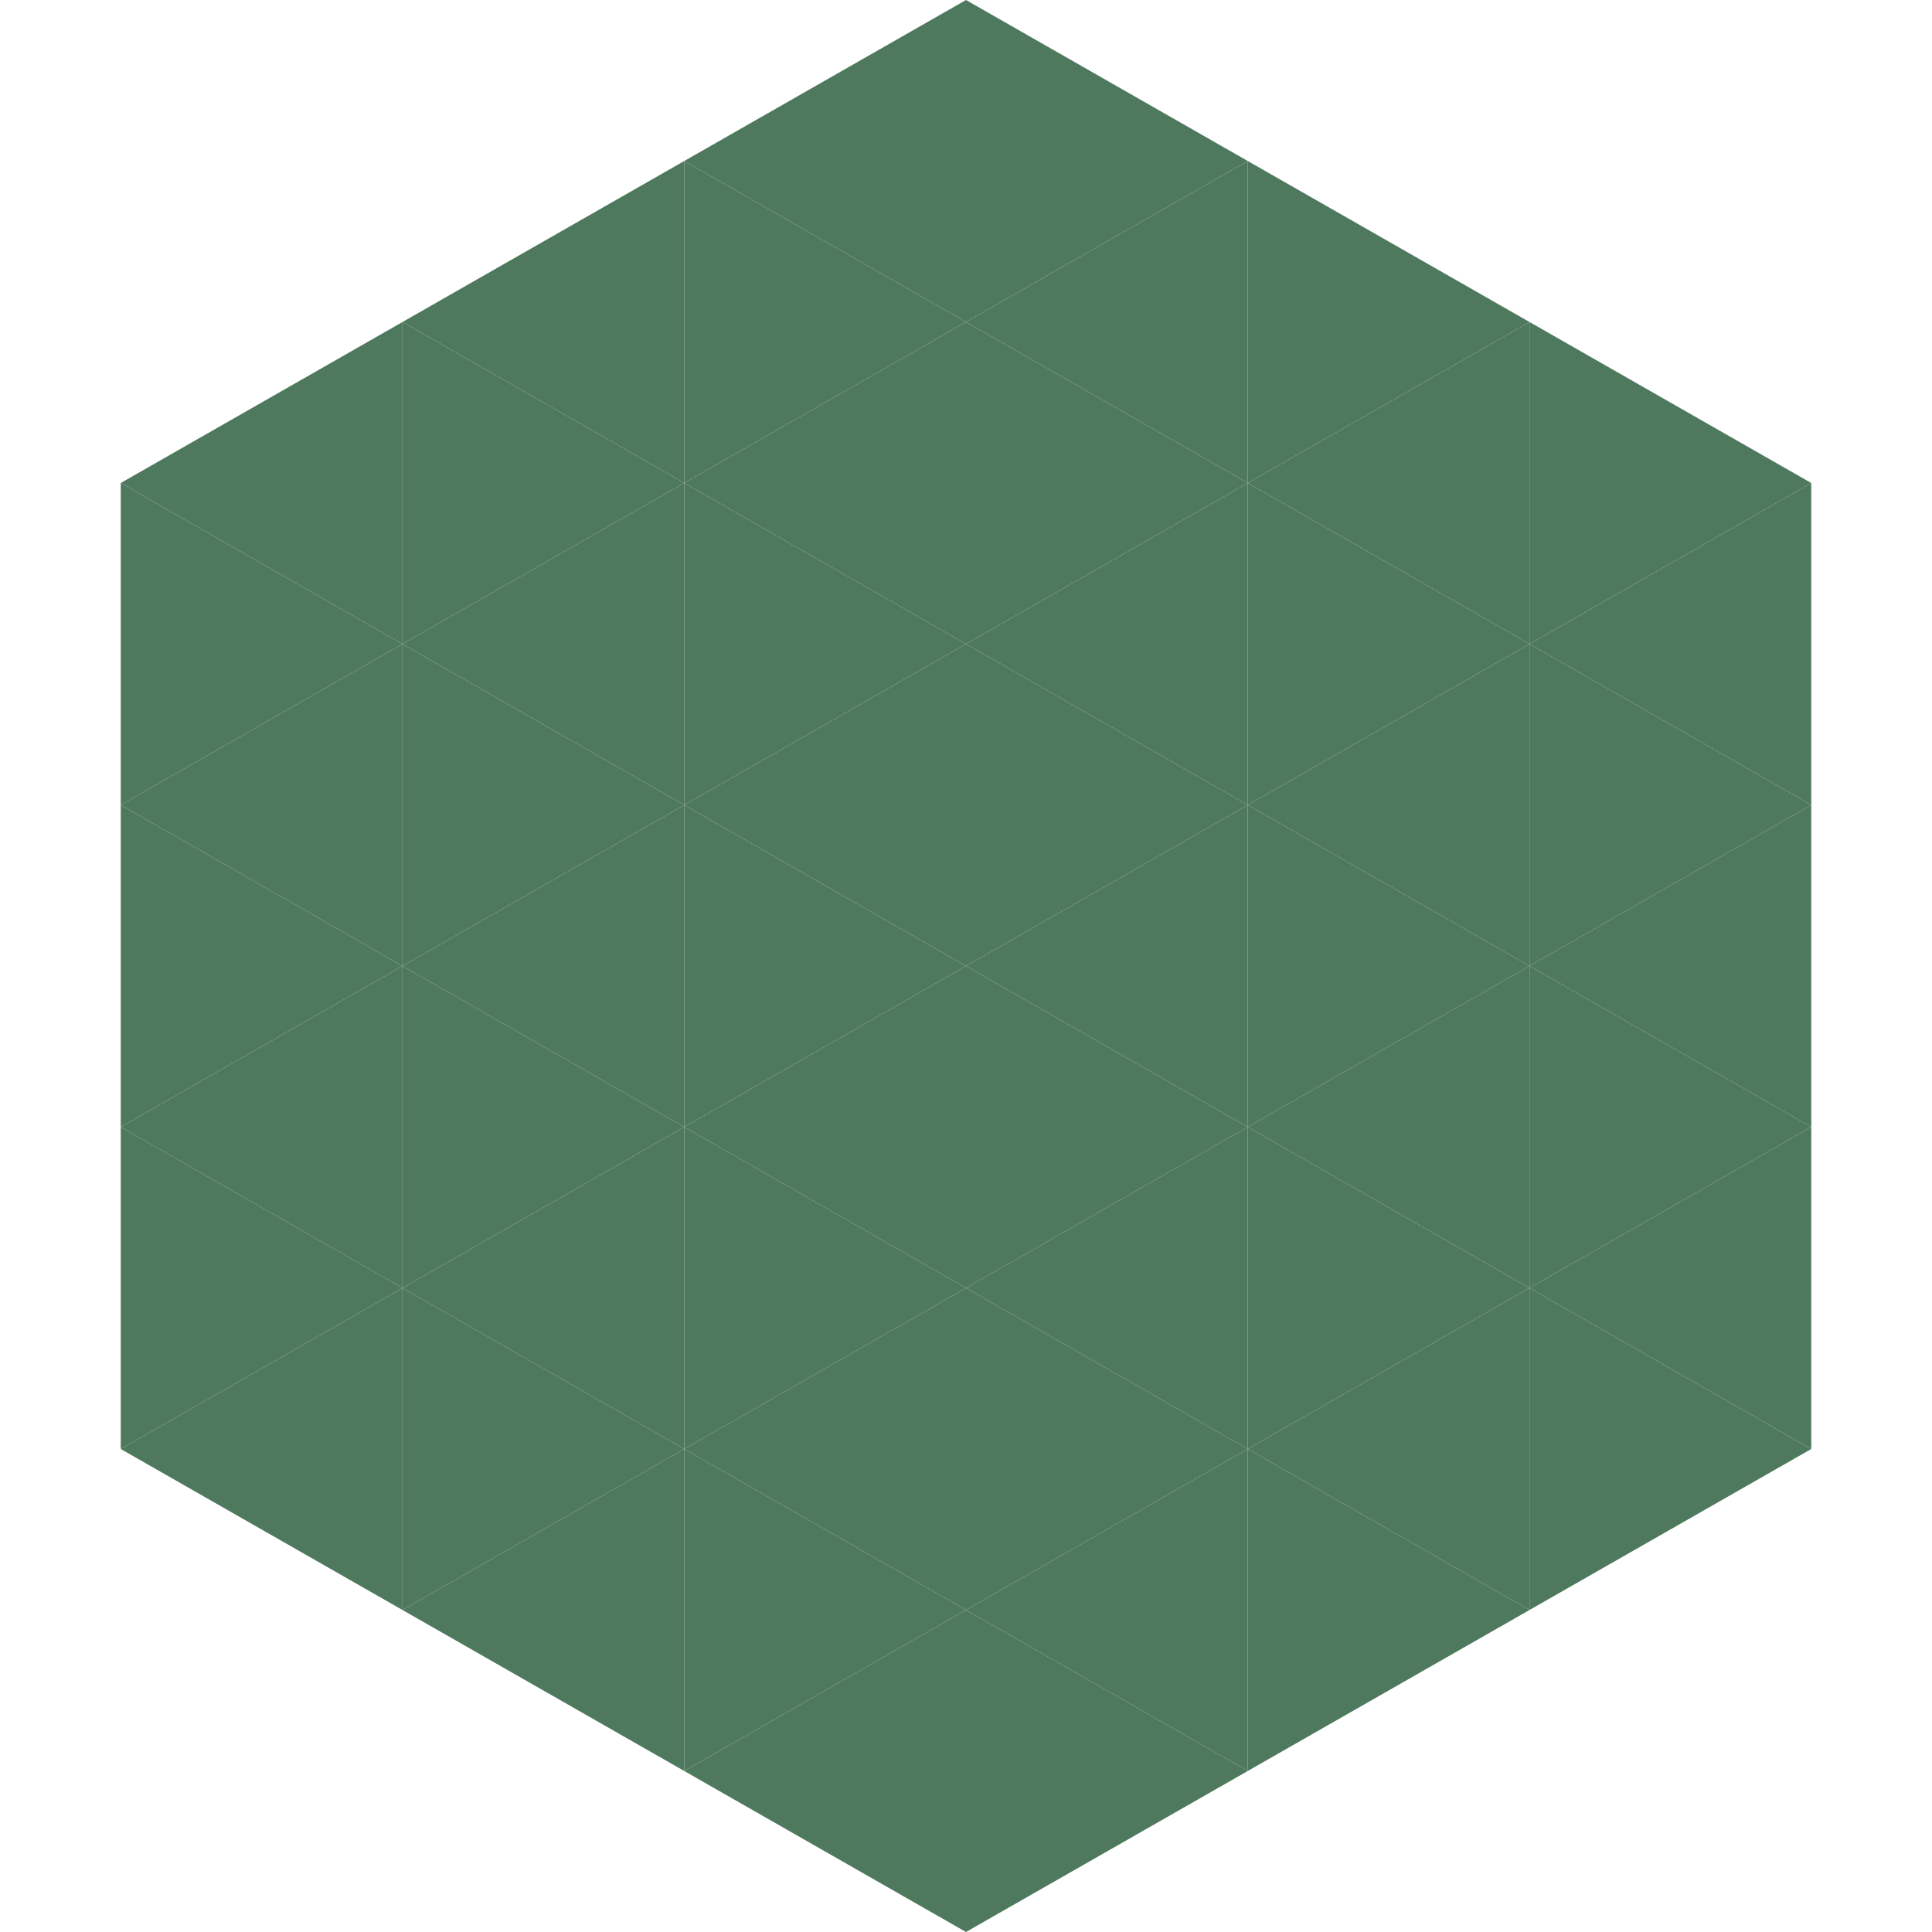
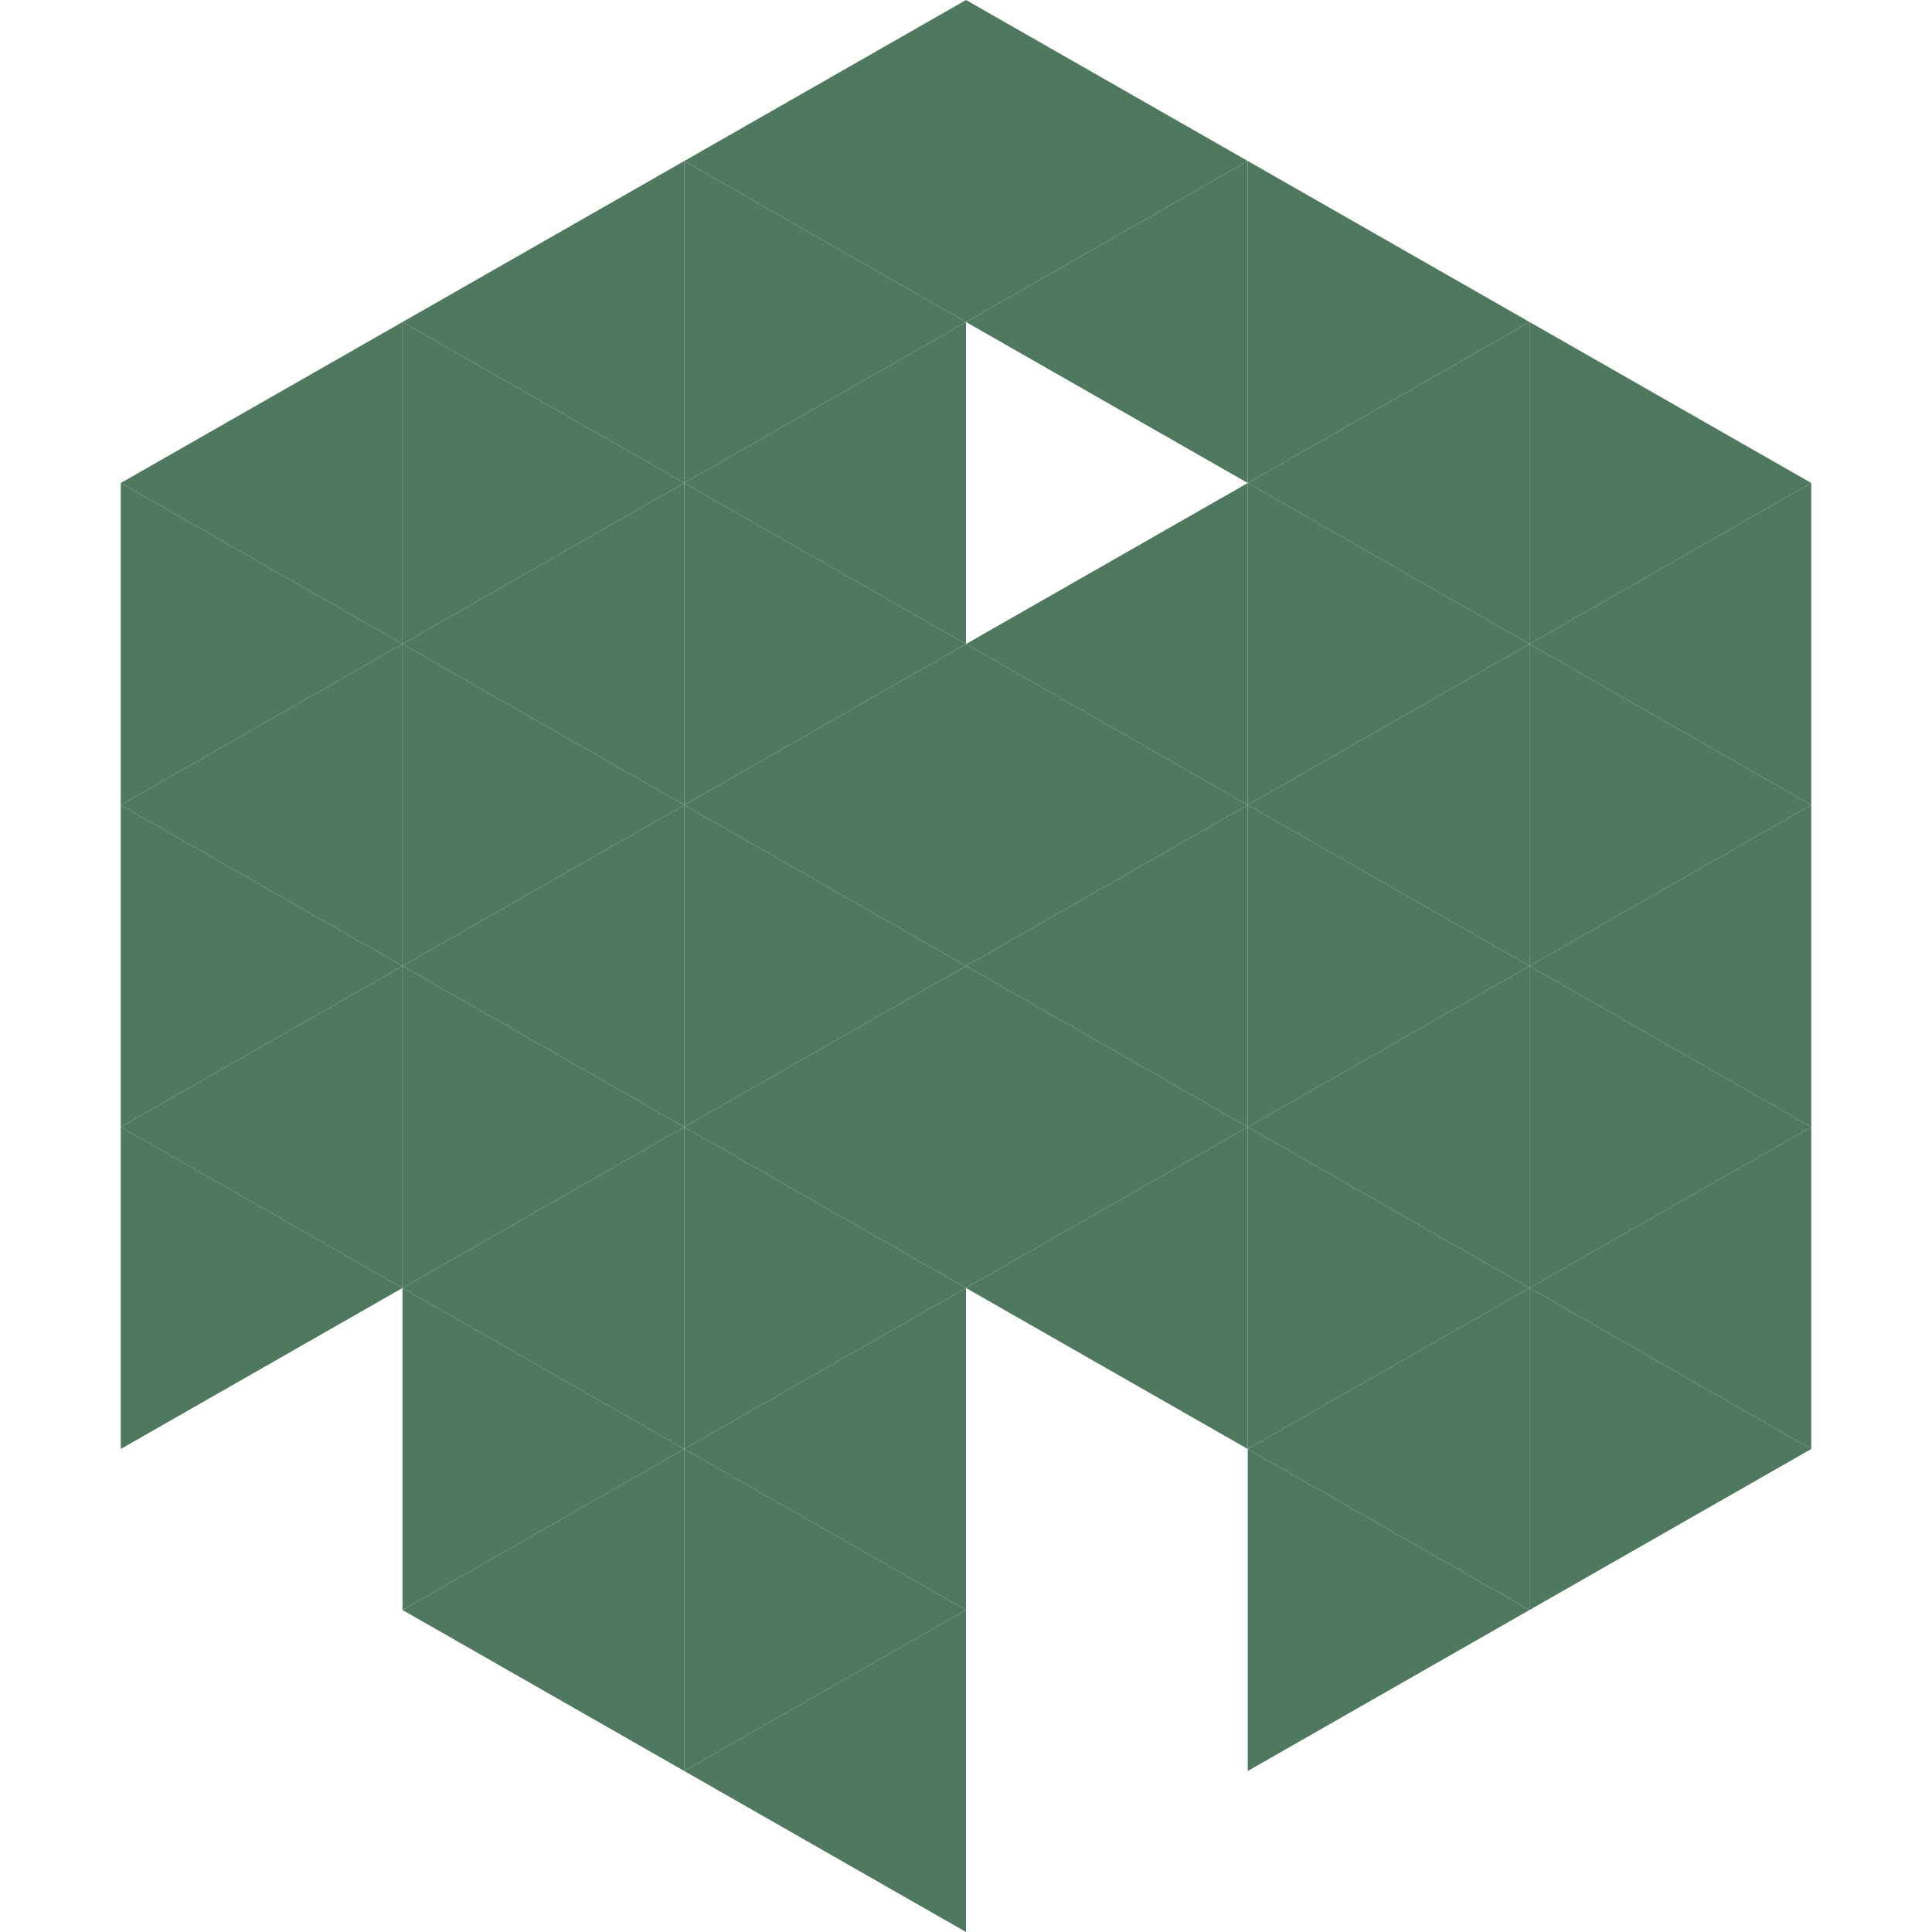
<svg xmlns="http://www.w3.org/2000/svg" width="240" height="240">
  <polygon points="50,40 15,60 50,80" style="fill:rgb(79,121,94)" />
  <polygon points="190,40 225,60 190,80" style="fill:rgb(79,121,94)" />
  <polygon points="15,60 50,80 15,100" style="fill:rgb(79,121,94)" />
  <polygon points="225,60 190,80 225,100" style="fill:rgb(79,121,94)" />
  <polygon points="50,80 15,100 50,120" style="fill:rgb(79,121,94)" />
  <polygon points="190,80 225,100 190,120" style="fill:rgb(79,121,94)" />
  <polygon points="15,100 50,120 15,140" style="fill:rgb(79,121,94)" />
  <polygon points="225,100 190,120 225,140" style="fill:rgb(79,121,94)" />
  <polygon points="50,120 15,140 50,160" style="fill:rgb(79,121,94)" />
  <polygon points="190,120 225,140 190,160" style="fill:rgb(79,121,94)" />
  <polygon points="15,140 50,160 15,180" style="fill:rgb(79,121,94)" />
  <polygon points="225,140 190,160 225,180" style="fill:rgb(79,121,94)" />
-   <polygon points="50,160 15,180 50,200" style="fill:rgb(79,121,94)" />
  <polygon points="190,160 225,180 190,200" style="fill:rgb(79,121,94)" />
  <polygon points="15,180 50,200 15,220" style="fill:rgb(255,255,255); fill-opacity:0" />
  <polygon points="225,180 190,200 225,220" style="fill:rgb(255,255,255); fill-opacity:0" />
  <polygon points="50,0 85,20 50,40" style="fill:rgb(255,255,255); fill-opacity:0" />
  <polygon points="190,0 155,20 190,40" style="fill:rgb(255,255,255); fill-opacity:0" />
  <polygon points="85,20 50,40 85,60" style="fill:rgb(79,121,94)" />
  <polygon points="155,20 190,40 155,60" style="fill:rgb(79,121,94)" />
  <polygon points="50,40 85,60 50,80" style="fill:rgb(79,121,94)" />
  <polygon points="190,40 155,60 190,80" style="fill:rgb(79,121,94)" />
  <polygon points="85,60 50,80 85,100" style="fill:rgb(79,121,94)" />
  <polygon points="155,60 190,80 155,100" style="fill:rgb(79,121,94)" />
  <polygon points="50,80 85,100 50,120" style="fill:rgb(79,121,94)" />
  <polygon points="190,80 155,100 190,120" style="fill:rgb(79,121,94)" />
  <polygon points="85,100 50,120 85,140" style="fill:rgb(79,121,94)" />
  <polygon points="155,100 190,120 155,140" style="fill:rgb(79,121,94)" />
  <polygon points="50,120 85,140 50,160" style="fill:rgb(79,121,94)" />
  <polygon points="190,120 155,140 190,160" style="fill:rgb(79,121,94)" />
  <polygon points="85,140 50,160 85,180" style="fill:rgb(79,121,94)" />
  <polygon points="155,140 190,160 155,180" style="fill:rgb(79,121,94)" />
  <polygon points="50,160 85,180 50,200" style="fill:rgb(79,121,94)" />
  <polygon points="190,160 155,180 190,200" style="fill:rgb(79,121,94)" />
  <polygon points="85,180 50,200 85,220" style="fill:rgb(79,121,94)" />
  <polygon points="155,180 190,200 155,220" style="fill:rgb(79,121,94)" />
  <polygon points="120,0 85,20 120,40" style="fill:rgb(79,121,94)" />
  <polygon points="120,0 155,20 120,40" style="fill:rgb(79,121,94)" />
  <polygon points="85,20 120,40 85,60" style="fill:rgb(79,121,94)" />
  <polygon points="155,20 120,40 155,60" style="fill:rgb(79,121,94)" />
  <polygon points="120,40 85,60 120,80" style="fill:rgb(79,121,94)" />
-   <polygon points="120,40 155,60 120,80" style="fill:rgb(79,121,94)" />
  <polygon points="85,60 120,80 85,100" style="fill:rgb(79,121,94)" />
  <polygon points="155,60 120,80 155,100" style="fill:rgb(79,121,94)" />
  <polygon points="120,80 85,100 120,120" style="fill:rgb(79,121,94)" />
  <polygon points="120,80 155,100 120,120" style="fill:rgb(79,121,94)" />
  <polygon points="85,100 120,120 85,140" style="fill:rgb(79,121,94)" />
  <polygon points="155,100 120,120 155,140" style="fill:rgb(79,121,94)" />
  <polygon points="120,120 85,140 120,160" style="fill:rgb(79,121,94)" />
  <polygon points="120,120 155,140 120,160" style="fill:rgb(79,121,94)" />
  <polygon points="85,140 120,160 85,180" style="fill:rgb(79,121,94)" />
  <polygon points="155,140 120,160 155,180" style="fill:rgb(79,121,94)" />
  <polygon points="120,160 85,180 120,200" style="fill:rgb(79,121,94)" />
-   <polygon points="120,160 155,180 120,200" style="fill:rgb(79,121,94)" />
  <polygon points="85,180 120,200 85,220" style="fill:rgb(79,121,94)" />
-   <polygon points="155,180 120,200 155,220" style="fill:rgb(79,121,94)" />
  <polygon points="120,200 85,220 120,240" style="fill:rgb(79,121,94)" />
-   <polygon points="120,200 155,220 120,240" style="fill:rgb(79,121,94)" />
  <polygon points="85,220 120,240 85,260" style="fill:rgb(255,255,255); fill-opacity:0" />
  <polygon points="155,220 120,240 155,260" style="fill:rgb(255,255,255); fill-opacity:0" />
</svg>